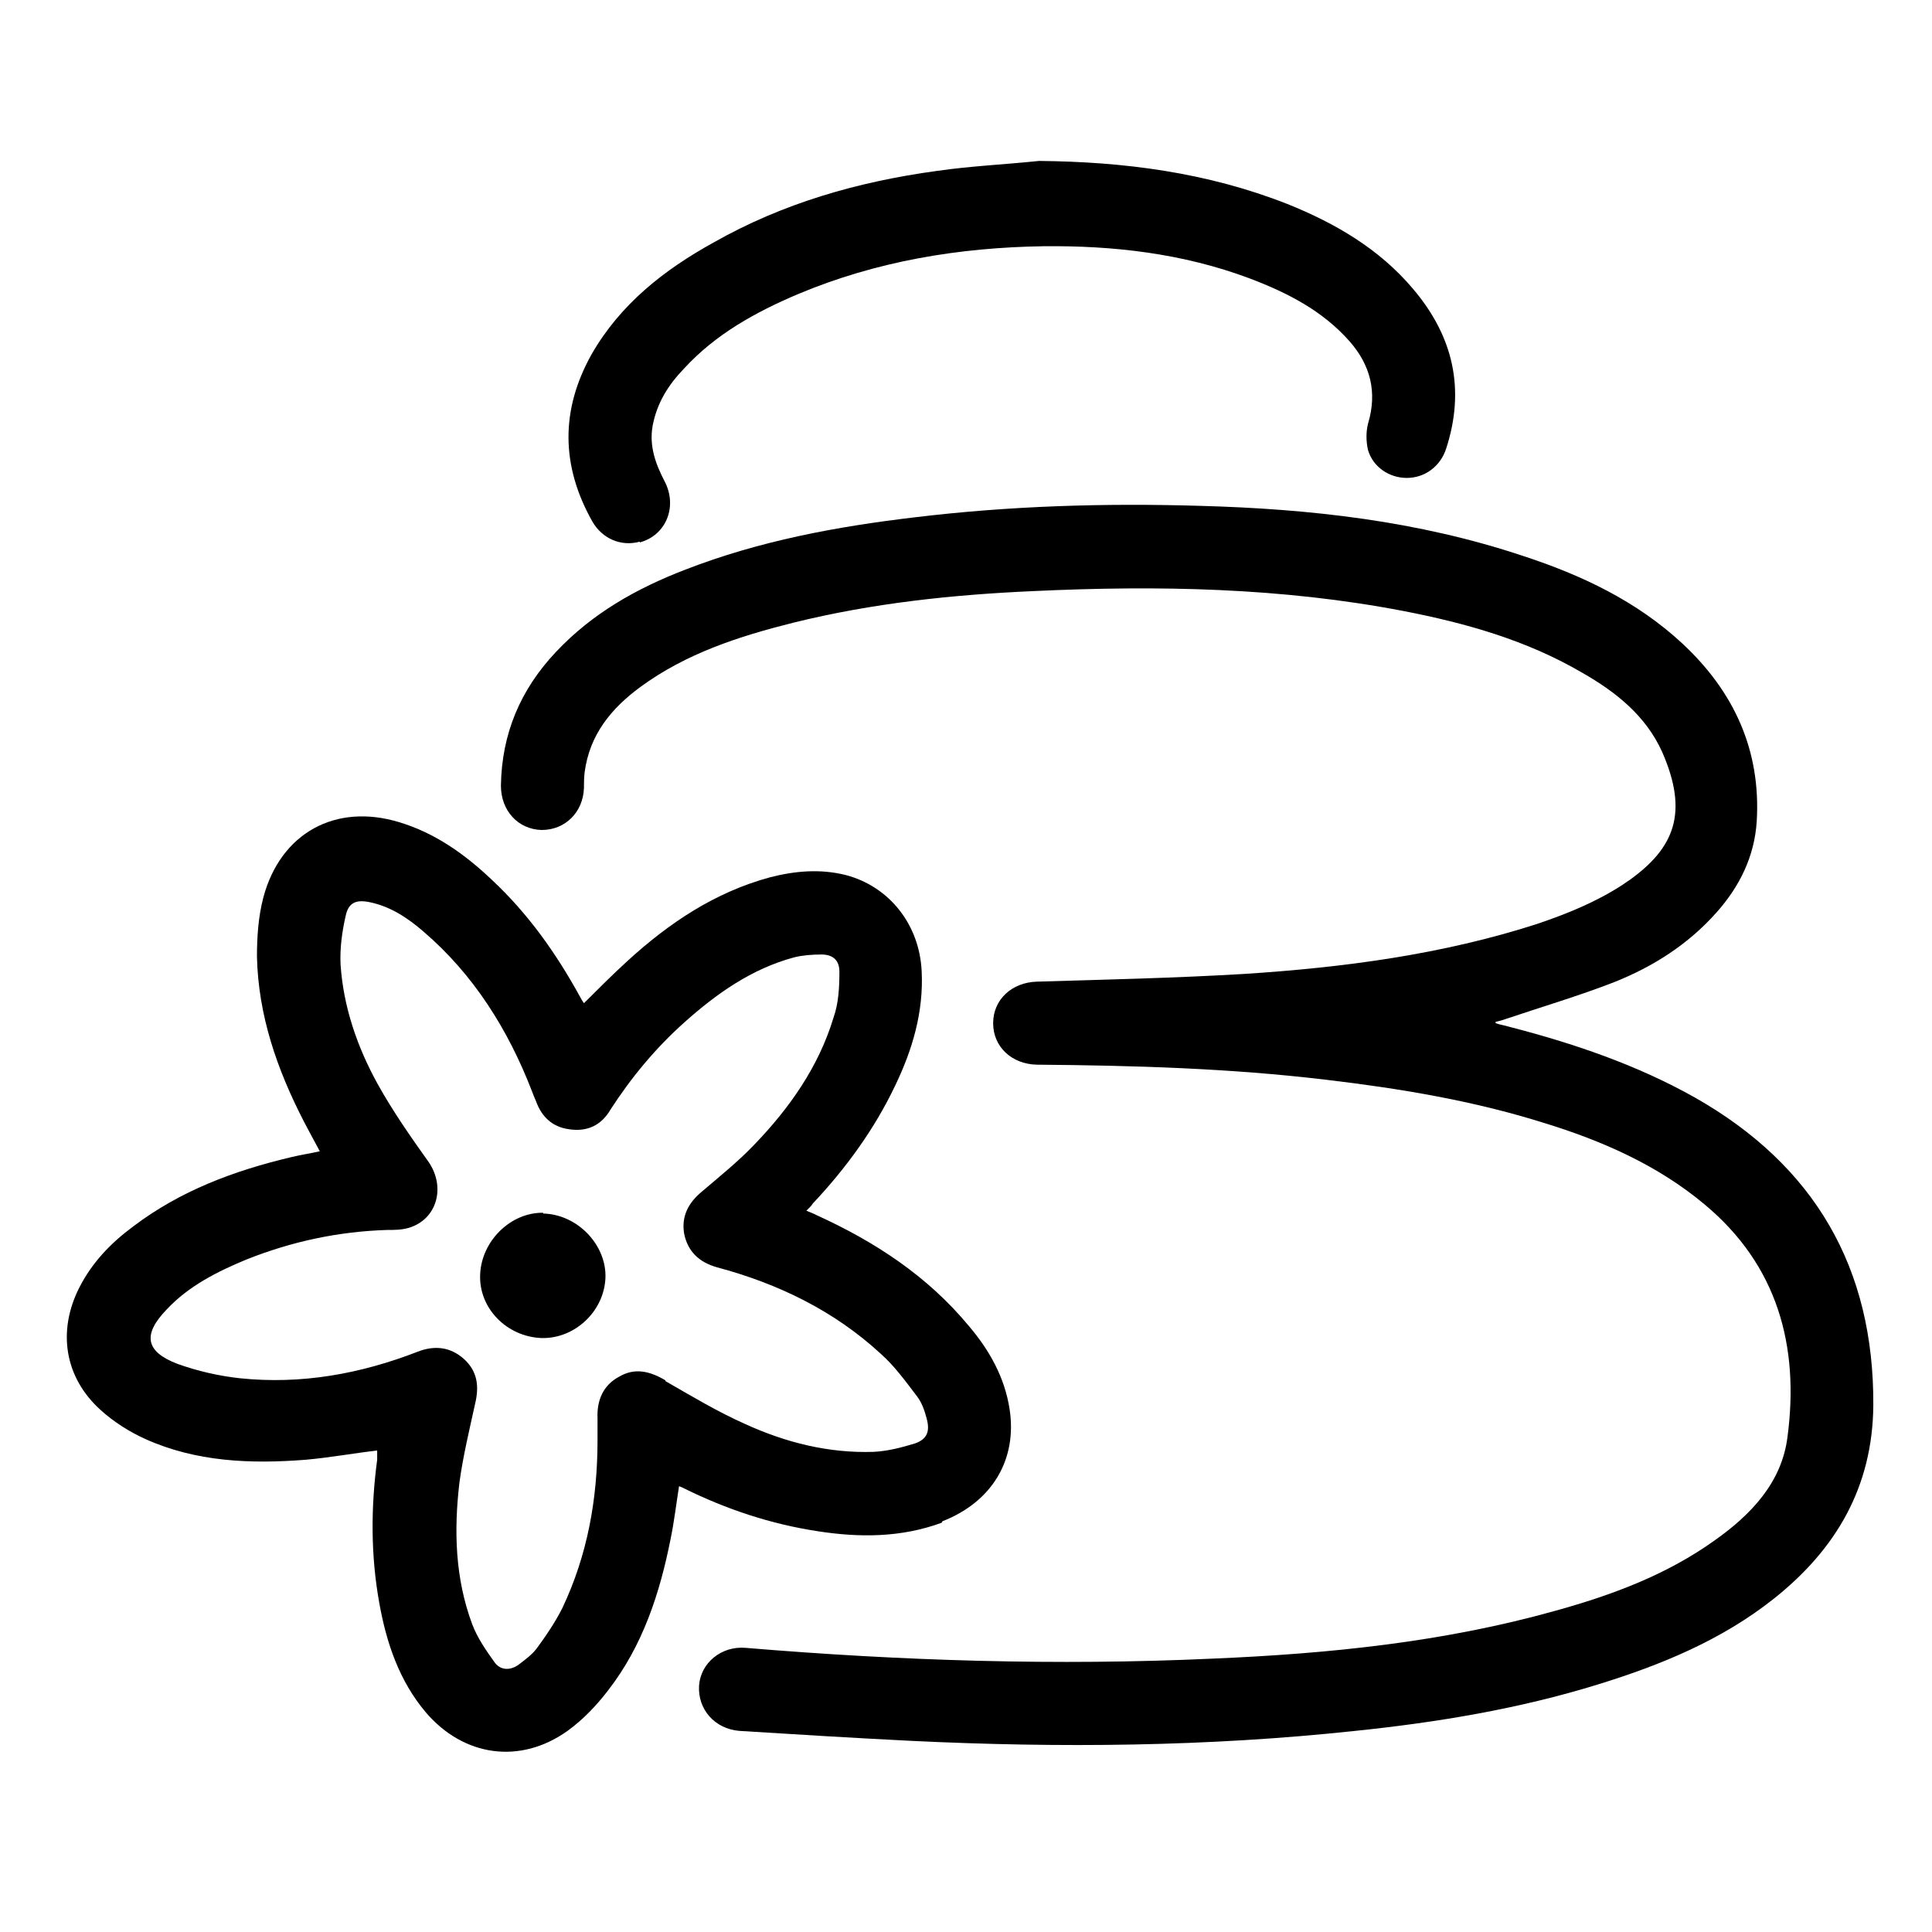
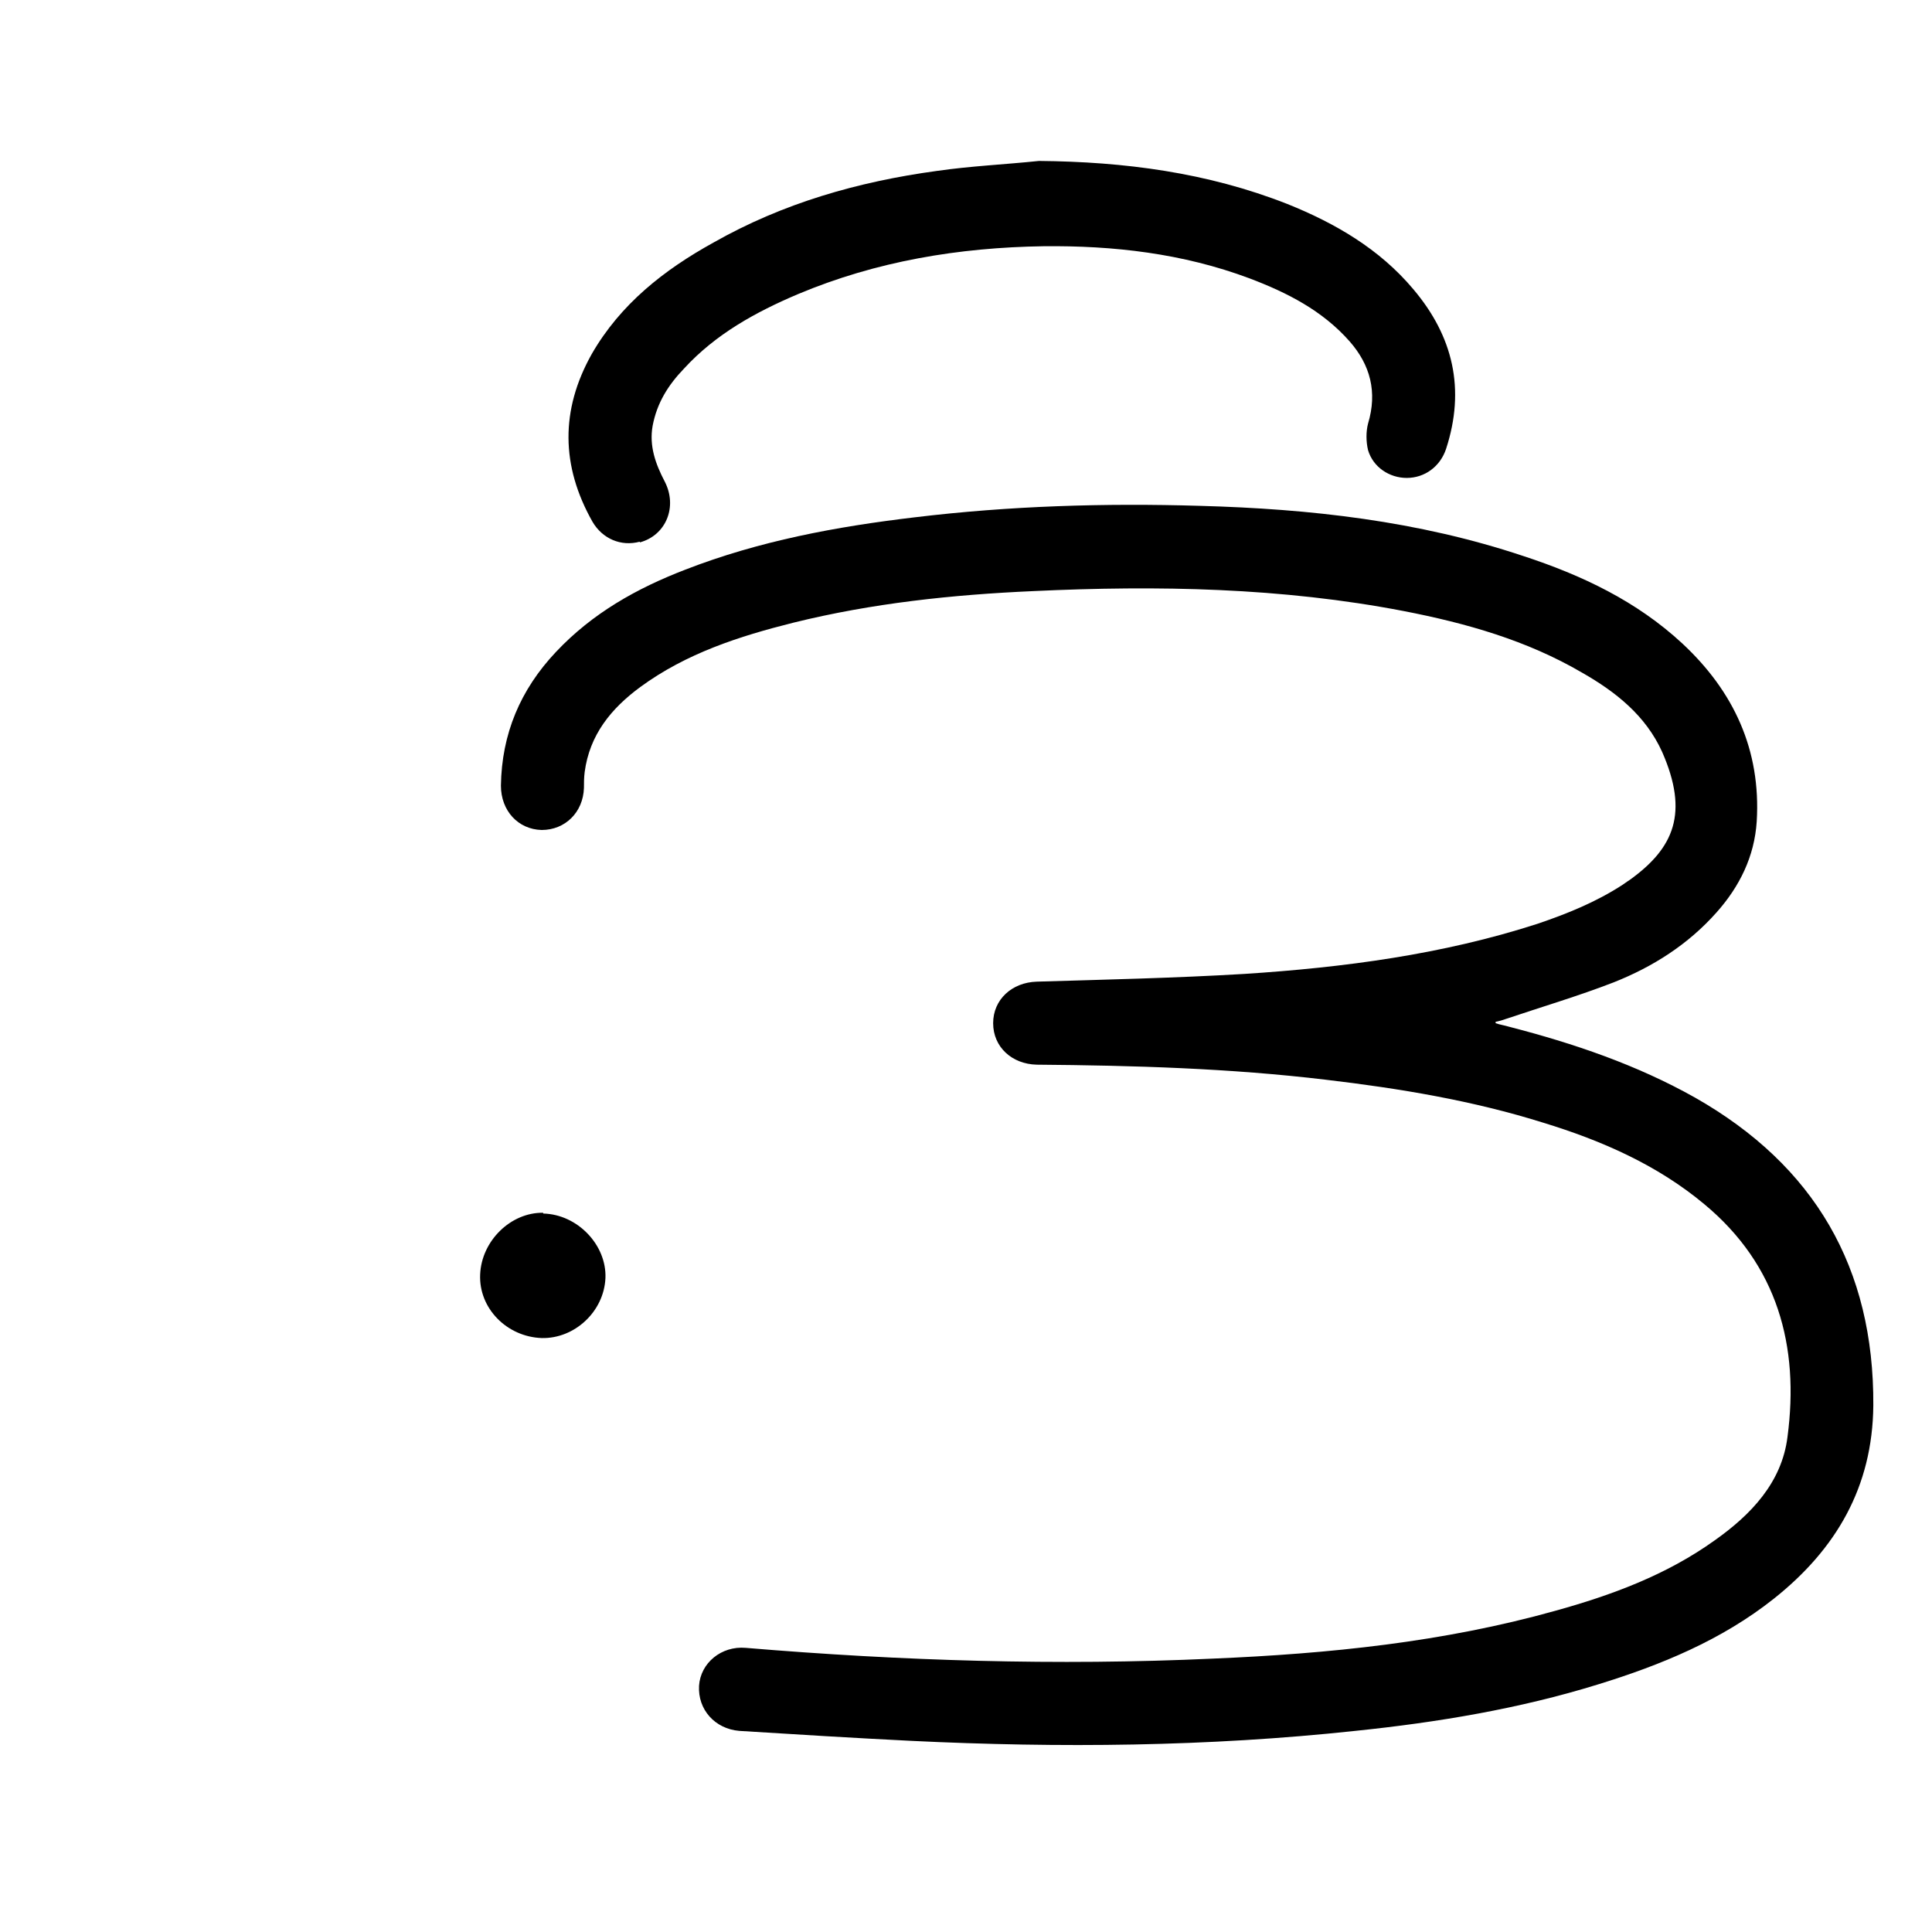
<svg xmlns="http://www.w3.org/2000/svg" width="40px" height="40px" viewBox="0 0 40 40" version="1.1">
  <g id="surface1">
    <path style=" stroke:none;fill-rule:nonzero;fill:rgb(0%,0%,0%);fill-opacity:1;" d="M 35.098 22.727 C 33.883 22.043 32.578 21.602 31.246 21.258 C 31.156 21.23 31.051 21.215 30.965 21.184 C 30.965 21.184 30.965 21.156 30.965 21.156 C 31.035 21.141 31.098 21.125 31.172 21.098 C 31.926 20.844 32.68 20.621 33.406 20.34 C 34.223 20.016 34.949 19.555 35.539 18.891 C 36.016 18.355 36.324 17.734 36.371 17.008 C 36.461 15.527 35.895 14.312 34.828 13.32 C 33.883 12.445 32.754 11.91 31.539 11.512 C 29.363 10.785 27.125 10.535 24.844 10.473 C 22.875 10.414 20.902 10.473 18.934 10.711 C 17.32 10.902 15.719 11.199 14.191 11.793 C 13.184 12.18 12.266 12.695 11.512 13.496 C 10.77 14.281 10.387 15.199 10.371 16.266 C 10.371 16.785 10.727 17.172 11.215 17.184 C 11.703 17.184 12.074 16.816 12.09 16.312 C 12.09 16.207 12.09 16.105 12.105 15.984 C 12.207 15.215 12.652 14.668 13.258 14.223 C 14.207 13.527 15.305 13.172 16.43 12.891 C 18.059 12.488 19.719 12.312 21.395 12.238 C 23.969 12.117 26.535 12.164 29.066 12.652 C 30.355 12.902 31.613 13.258 32.754 13.926 C 33.453 14.324 34.074 14.816 34.414 15.57 C 34.965 16.828 34.668 17.555 33.734 18.223 C 33.688 18.25 33.629 18.297 33.586 18.324 C 33.035 18.68 32.445 18.918 31.836 19.125 C 29.867 19.762 27.82 20.031 25.762 20.164 C 24.324 20.25 22.891 20.281 21.465 20.324 C 20.949 20.34 20.562 20.695 20.562 21.184 C 20.562 21.676 20.949 22.031 21.465 22.043 C 23.465 22.059 25.465 22.117 27.453 22.355 C 28.977 22.535 30.488 22.785 31.957 23.246 C 33.156 23.613 34.312 24.117 35.289 24.934 C 36.801 26.191 37.258 27.867 37.008 29.75 C 36.891 30.695 36.25 31.363 35.496 31.895 C 34.504 32.605 33.379 33.023 32.207 33.348 C 29.883 34 27.512 34.238 25.109 34.34 C 21.883 34.488 18.668 34.387 15.438 34.117 C 14.934 34.074 14.504 34.43 14.473 34.902 C 14.445 35.395 14.801 35.793 15.305 35.836 C 16.488 35.91 17.688 35.984 18.875 36.043 C 21.941 36.191 25.008 36.164 28.059 35.836 C 29.762 35.66 31.453 35.379 33.082 34.875 C 34.387 34.473 35.645 33.957 36.727 33.098 C 38.016 32.074 38.77 30.785 38.785 29.098 C 38.801 26.25 37.57 24.133 35.098 22.727 Z M 35.098 22.727 " />
-     <path style=" stroke:none;fill-rule:nonzero;fill:rgb(0%,0%,0%);fill-opacity:1;" d="M 19.512 31.496 C 20.535 31.098 21.066 30.223 20.902 29.172 C 20.801 28.52 20.488 27.957 20.059 27.453 C 19.199 26.414 18.105 25.703 16.902 25.156 C 16.844 25.125 16.77 25.098 16.695 25.066 C 16.754 25.008 16.801 24.965 16.828 24.918 C 17.512 24.191 18.105 23.379 18.535 22.473 C 18.891 21.734 19.125 20.949 19.082 20.105 C 19.035 19.141 18.414 18.355 17.512 18.117 C 16.977 17.984 16.461 18.031 15.941 18.164 C 14.801 18.473 13.852 19.109 12.992 19.895 C 12.68 20.18 12.387 20.473 12.09 20.77 C 12.059 20.727 12.031 20.68 12 20.621 C 11.512 19.734 10.934 18.918 10.191 18.223 C 9.629 17.688 9.008 17.246 8.266 17.023 C 6.949 16.621 5.809 17.246 5.453 18.578 C 5.348 18.977 5.32 19.395 5.32 19.809 C 5.348 21.023 5.734 22.133 6.281 23.199 C 6.387 23.406 6.504 23.613 6.621 23.836 C 6.414 23.883 6.223 23.91 6.031 23.957 C 4.844 24.238 3.734 24.652 2.754 25.395 C 2.297 25.734 1.91 26.133 1.645 26.652 C 1.184 27.555 1.332 28.52 2.09 29.199 C 2.355 29.438 2.68 29.645 3.008 29.793 C 4.059 30.266 5.184 30.312 6.324 30.223 C 6.816 30.18 7.305 30.09 7.809 30.031 C 7.809 30.09 7.809 30.148 7.809 30.223 C 7.676 31.215 7.676 32.207 7.852 33.184 C 8 34.016 8.266 34.801 8.816 35.453 C 9.602 36.371 10.77 36.535 11.75 35.836 C 12.074 35.602 12.355 35.305 12.594 34.992 C 13.305 34.074 13.66 32.992 13.883 31.867 C 13.957 31.512 14 31.141 14.059 30.77 C 14.105 30.785 14.133 30.801 14.164 30.816 C 15.035 31.246 15.957 31.555 16.934 31.703 C 17.793 31.836 18.652 31.836 19.496 31.527 Z M 13.777 28.578 C 13.453 28.387 13.141 28.312 12.816 28.504 C 12.488 28.68 12.355 28.992 12.371 29.363 C 12.371 29.512 12.371 29.676 12.371 29.82 C 12.371 31.035 12.164 32.191 11.645 33.289 C 11.496 33.586 11.305 33.867 11.109 34.133 C 11.008 34.266 10.859 34.371 10.727 34.473 C 10.547 34.594 10.355 34.578 10.238 34.414 C 10.059 34.164 9.883 33.91 9.777 33.629 C 9.422 32.68 9.395 31.688 9.512 30.695 C 9.586 30.148 9.719 29.602 9.836 29.066 C 9.926 28.695 9.883 28.387 9.602 28.133 C 9.32 27.883 8.992 27.852 8.652 27.984 C 7.465 28.445 6.238 28.668 4.965 28.535 C 4.535 28.488 4.09 28.387 3.676 28.238 C 3.008 27.984 2.949 27.629 3.453 27.109 C 3.91 26.621 4.504 26.324 5.109 26.074 C 6.043 25.703 7.008 25.496 8.016 25.465 C 8.164 25.465 8.312 25.465 8.461 25.422 C 9.051 25.246 9.23 24.578 8.875 24.059 C 8.504 23.539 8.133 23.008 7.82 22.445 C 7.395 21.676 7.109 20.844 7.051 19.969 C 7.035 19.629 7.082 19.289 7.156 18.965 C 7.215 18.68 7.379 18.621 7.66 18.68 C 8.09 18.77 8.445 19.008 8.77 19.289 C 9.809 20.18 10.52 21.32 11.008 22.578 C 11.035 22.652 11.066 22.727 11.098 22.801 C 11.215 23.125 11.438 23.332 11.777 23.379 C 12.148 23.438 12.445 23.305 12.637 22.977 C 13.066 22.312 13.57 21.703 14.164 21.172 C 14.828 20.578 15.555 20.059 16.445 19.82 C 16.621 19.777 16.816 19.762 17.008 19.762 C 17.246 19.762 17.379 19.883 17.379 20.117 C 17.379 20.43 17.363 20.77 17.258 21.066 C 16.949 22.09 16.34 22.949 15.613 23.703 C 15.289 24.043 14.902 24.355 14.535 24.668 C 14.25 24.902 14.105 25.184 14.164 25.539 C 14.238 25.91 14.473 26.133 14.844 26.238 C 16.117 26.578 17.273 27.141 18.238 28.031 C 18.52 28.281 18.754 28.605 18.992 28.918 C 19.082 29.035 19.141 29.199 19.184 29.363 C 19.258 29.629 19.199 29.793 18.949 29.883 C 18.668 29.969 18.387 30.043 18.09 30.059 C 17.156 30.09 16.266 29.867 15.422 29.48 C 14.859 29.23 14.312 28.902 13.777 28.594 Z M 13.777 28.578 " />
    <path style=" stroke:none;fill-rule:nonzero;fill:rgb(0%,0%,0%);fill-opacity:1;" d="M 13.246 11.23 C 13.793 11.082 14.031 10.488 13.762 9.969 C 13.57 9.602 13.438 9.23 13.512 8.816 C 13.602 8.34 13.836 7.969 14.164 7.629 C 14.816 6.918 15.645 6.461 16.52 6.09 C 18.148 5.406 19.852 5.125 21.602 5.098 C 23.051 5.082 24.488 5.246 25.867 5.762 C 26.652 6.059 27.379 6.43 27.941 7.066 C 28.371 7.555 28.52 8.117 28.324 8.77 C 28.281 8.934 28.281 9.141 28.324 9.32 C 28.43 9.676 28.77 9.895 29.125 9.895 C 29.496 9.895 29.82 9.66 29.941 9.289 C 30.34 8.059 30.09 6.965 29.258 5.984 C 28.562 5.156 27.645 4.621 26.652 4.223 C 24.992 3.57 23.273 3.348 21.512 3.332 C 20.801 3.406 20.09 3.438 19.395 3.539 C 17.762 3.762 16.207 4.207 14.77 5.023 C 13.75 5.586 12.844 6.297 12.25 7.332 C 11.602 8.488 11.613 9.645 12.266 10.801 C 12.473 11.156 12.859 11.32 13.246 11.215 Z M 13.246 11.23 " />
    <path style=" stroke:none;fill-rule:nonzero;fill:rgb(0%,0%,0%);fill-opacity:1;" d="M 11.246 25.109 C 10.578 25.098 9.969 25.688 9.941 26.387 C 9.91 27.082 10.488 27.676 11.215 27.703 C 11.895 27.719 12.504 27.156 12.535 26.461 C 12.562 25.777 11.957 25.141 11.246 25.125 Z M 11.246 25.109 " />
  </g>
</svg>